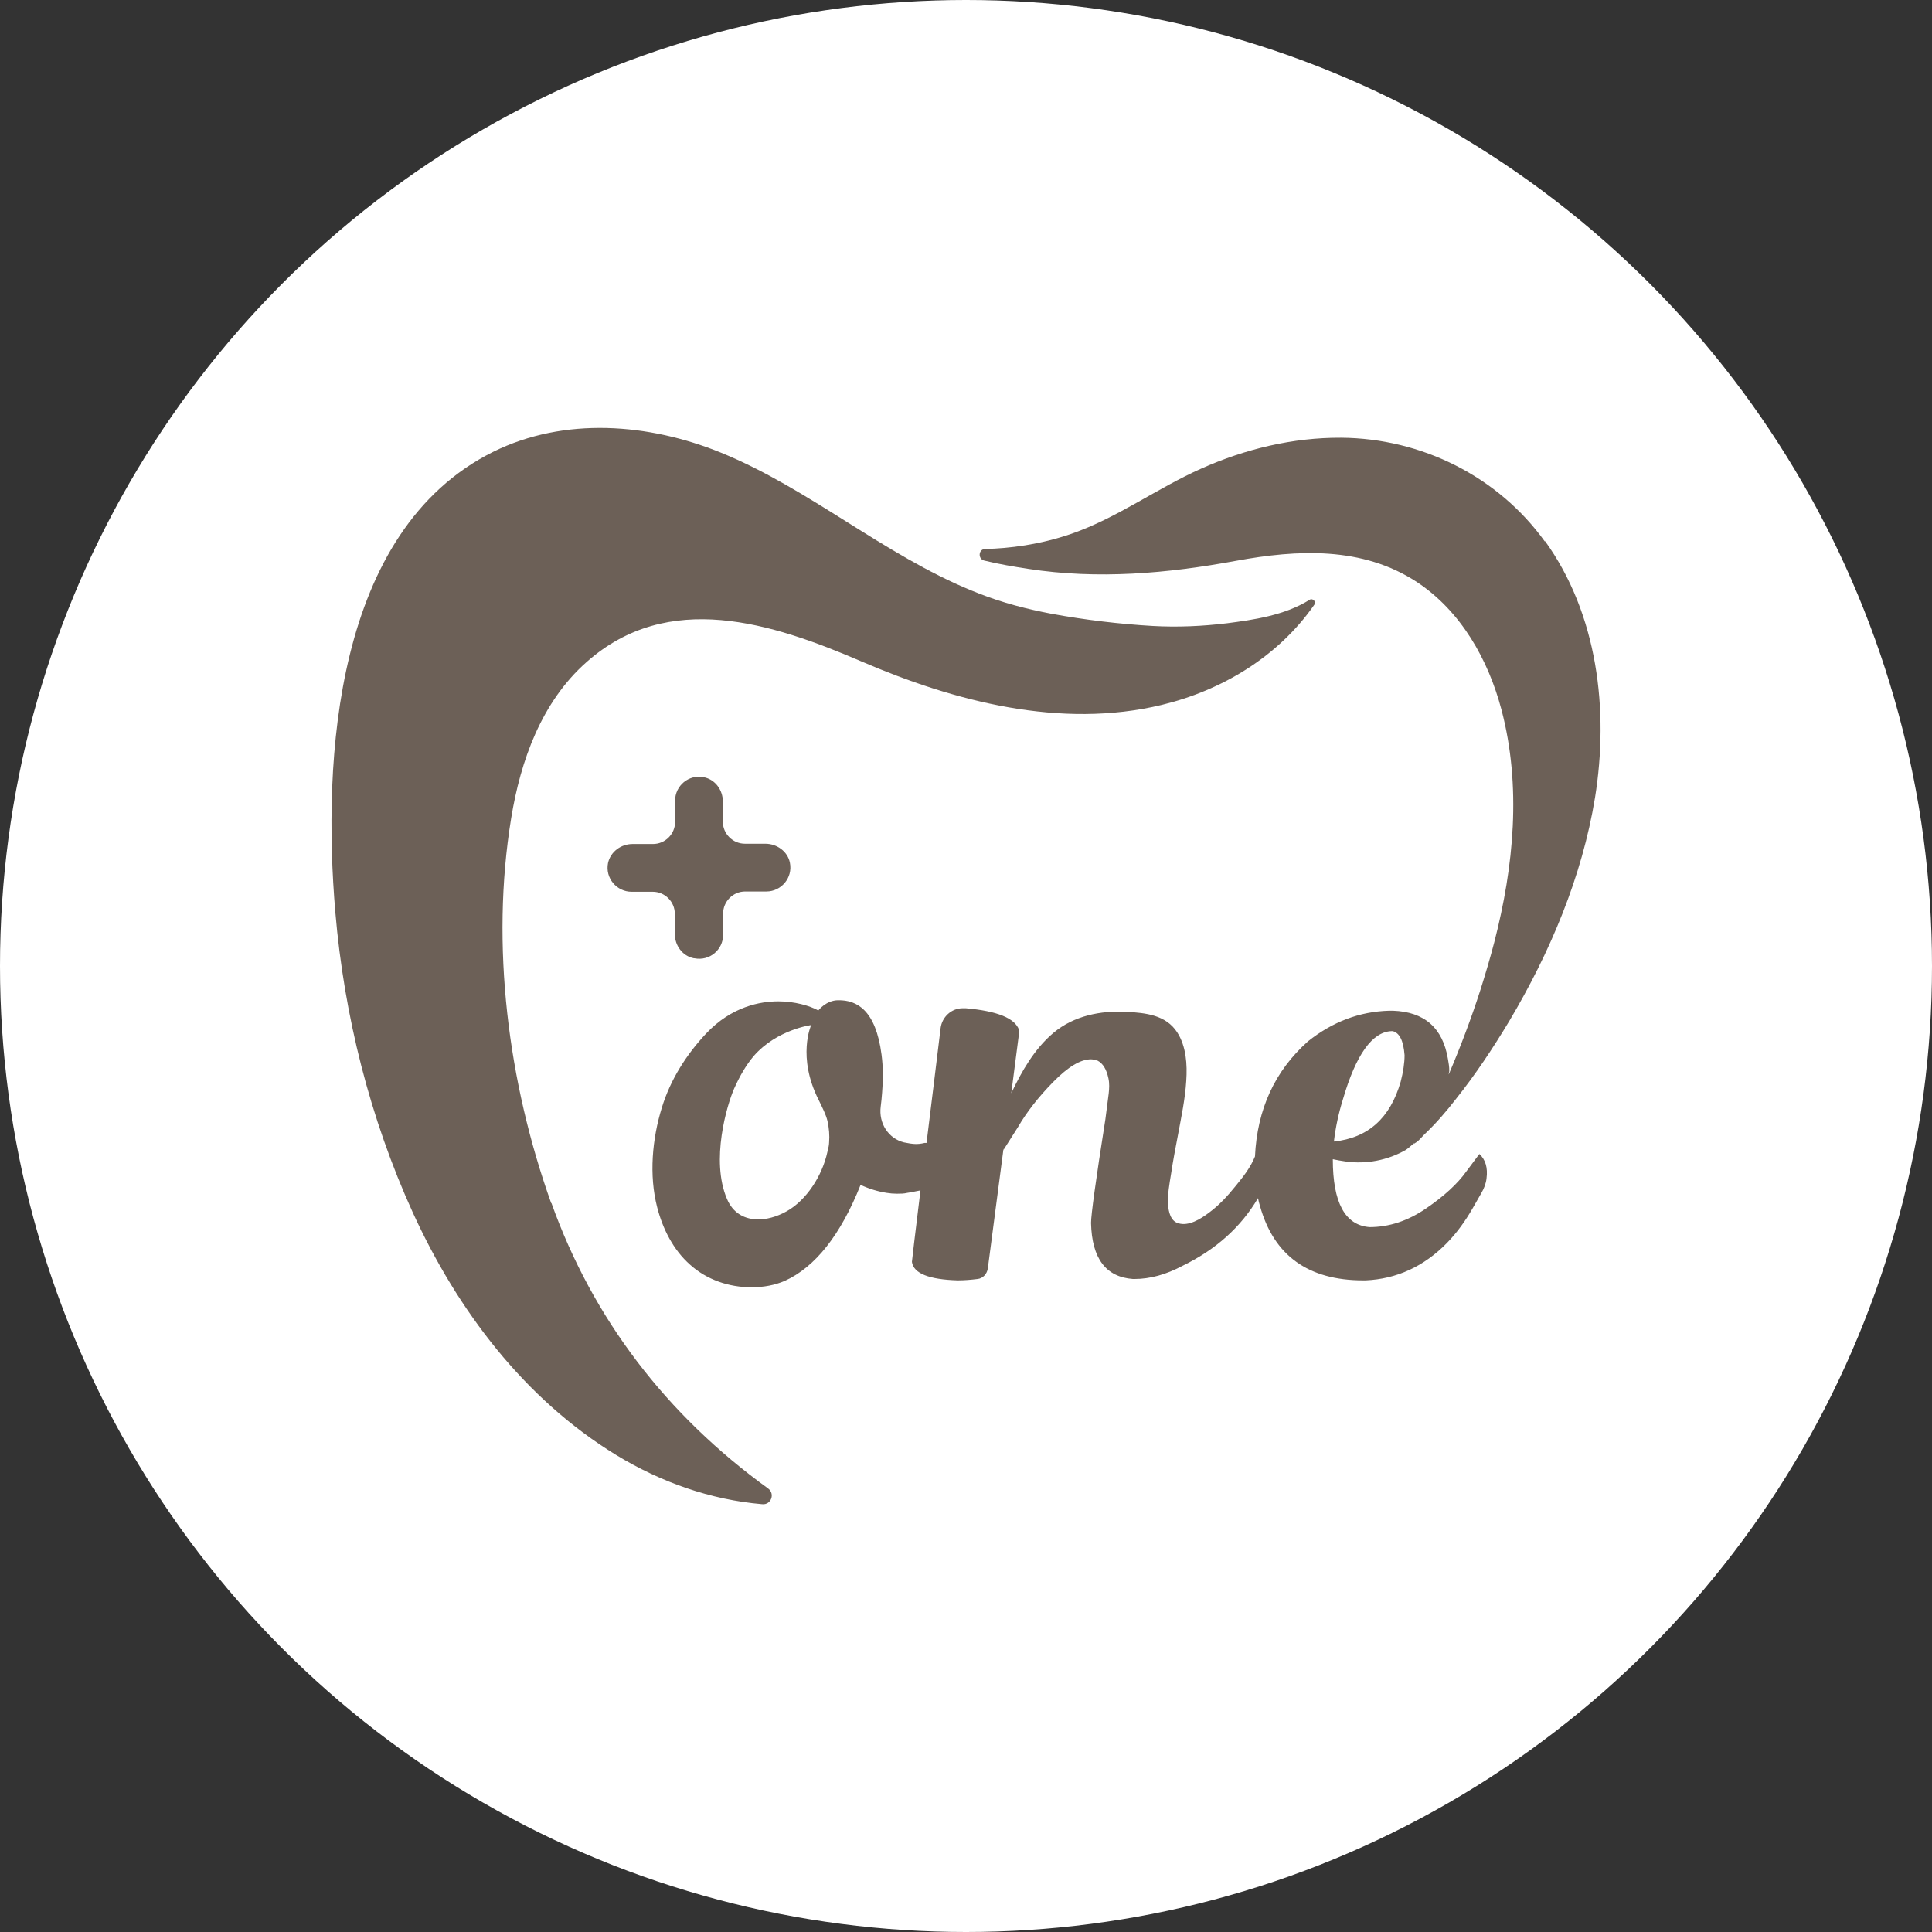
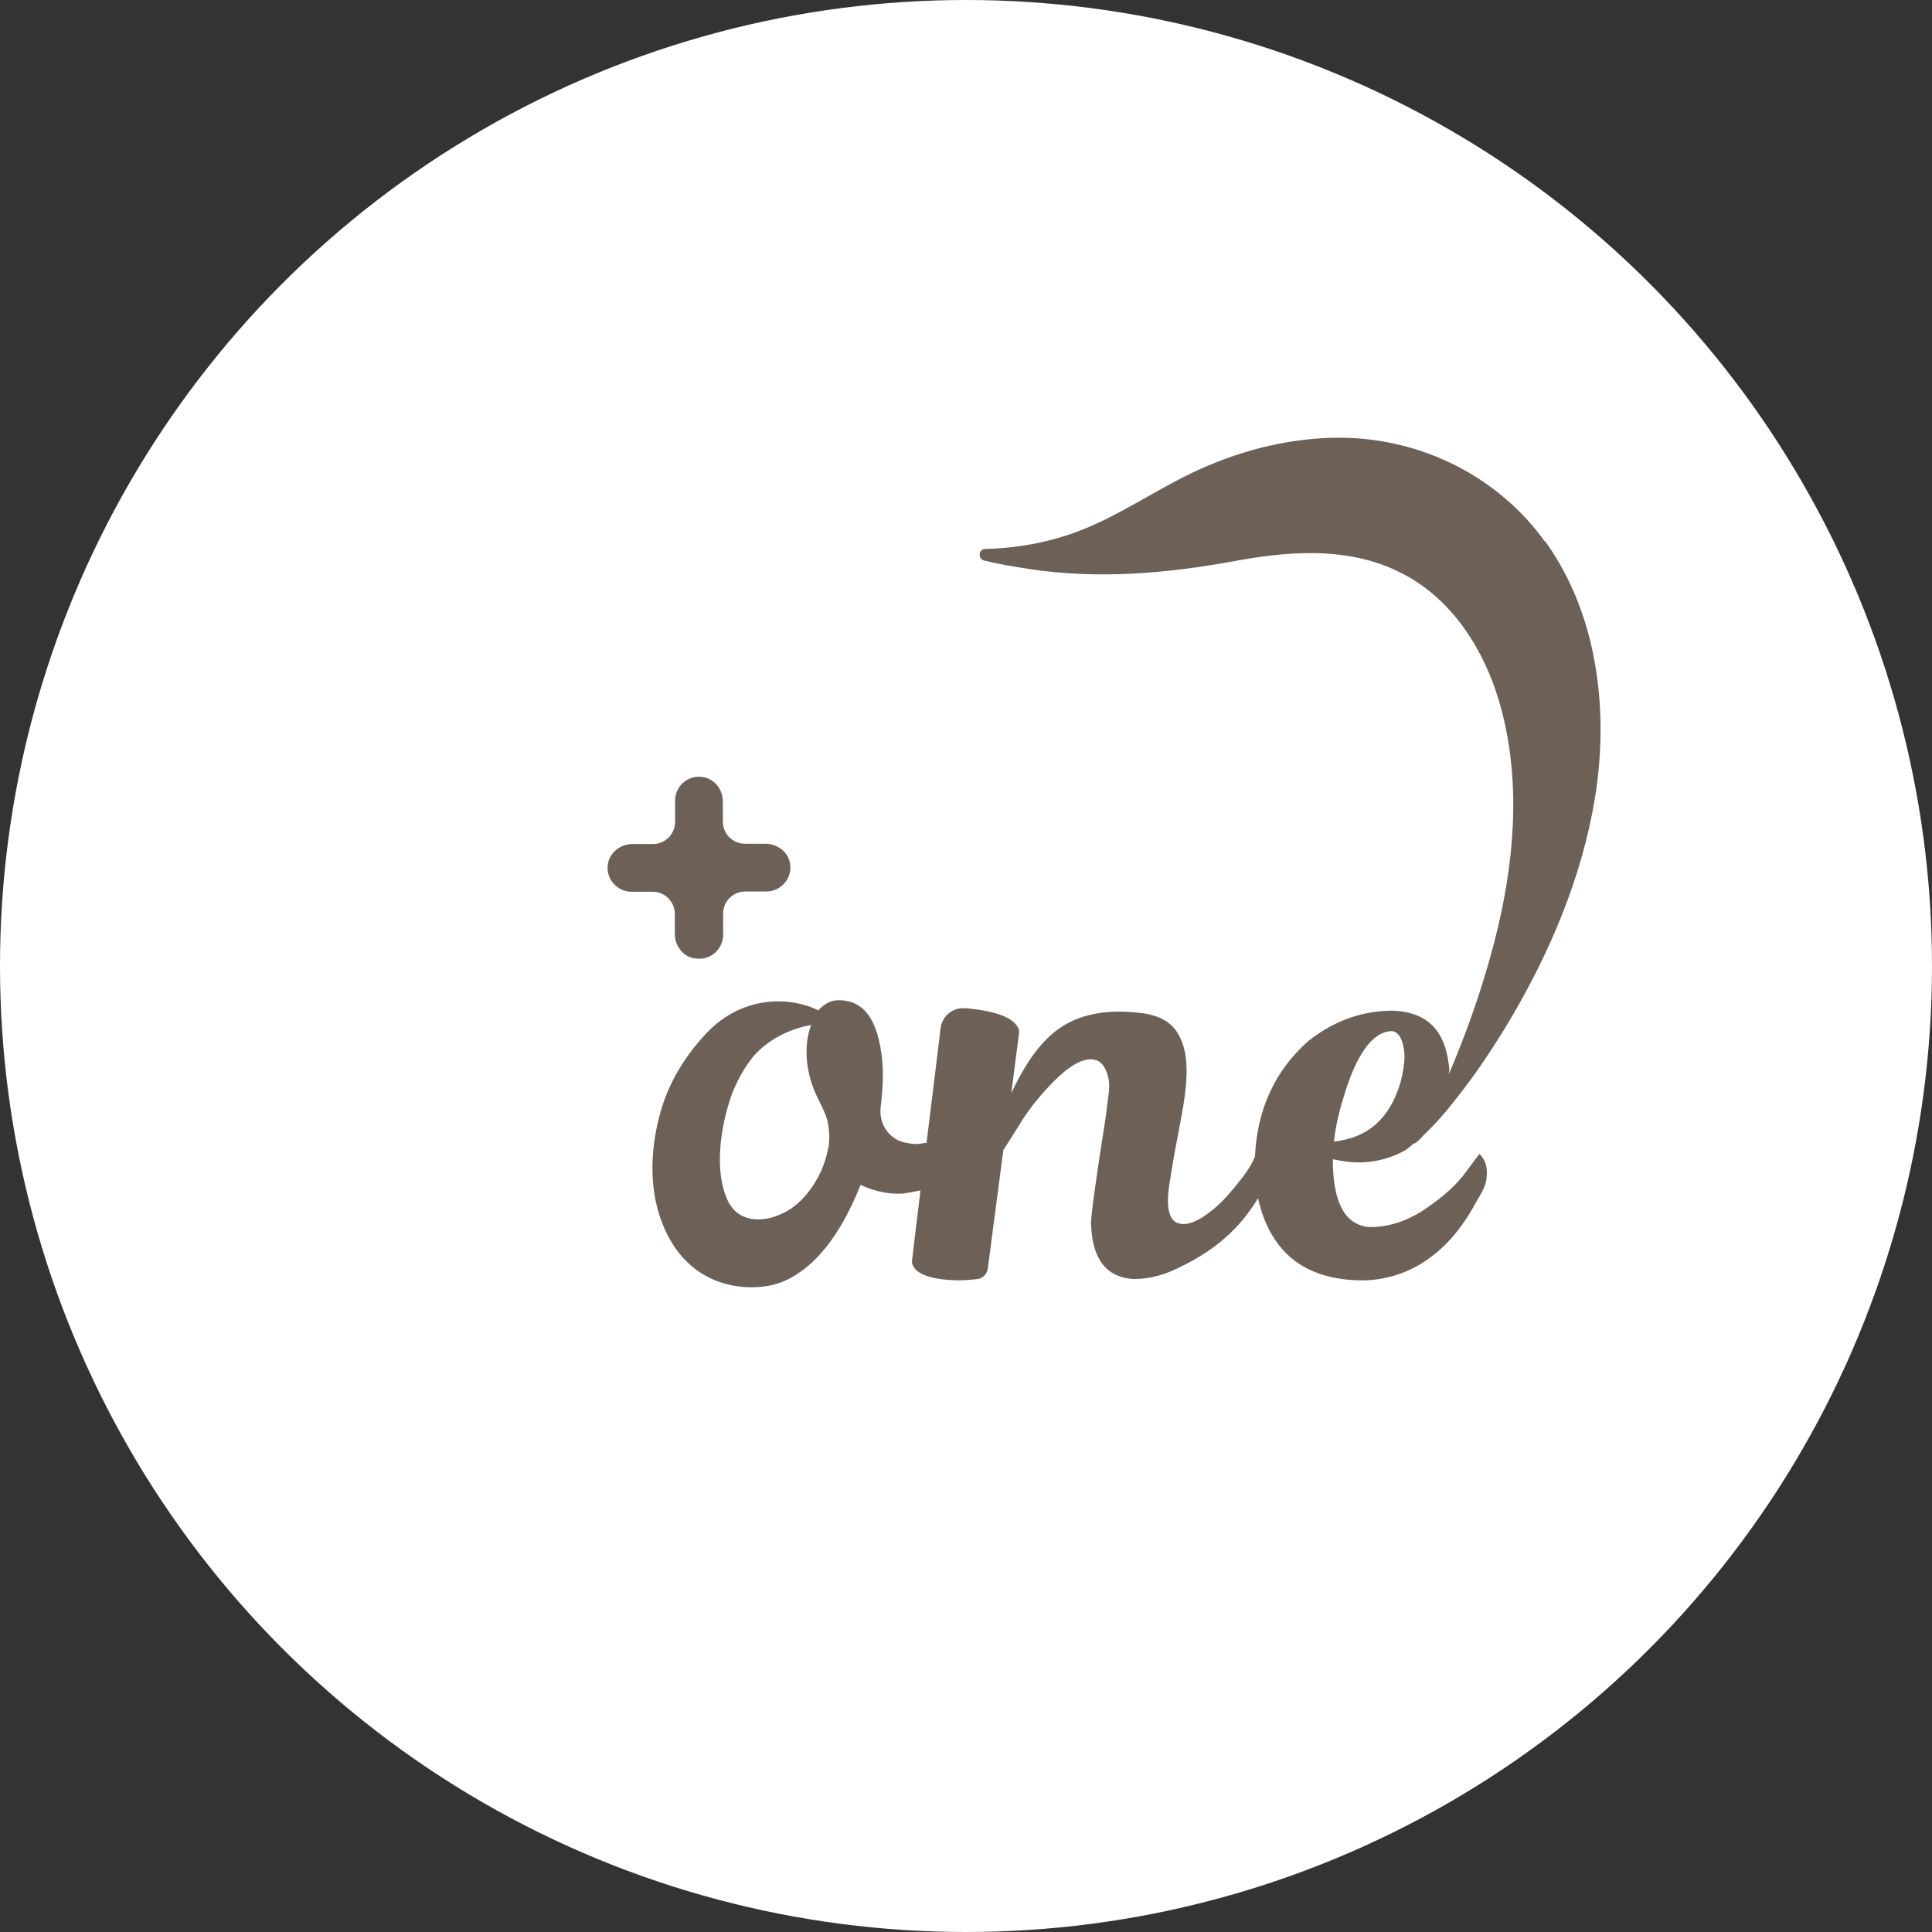
<svg xmlns="http://www.w3.org/2000/svg" id="Layer_2" data-name="Layer 2" viewBox="0 0 70 70">
  <rect x="0" y="0" width="70" height="70" fill="#333333" stroke="none" />
  <defs>
    <style>
      .cls-1 {
        fill: #6c6057;
      }

      .cls-1, .cls-2 {
        stroke-width: 0px;
      }

      .cls-2 {
        fill: #fff;
      }
    </style>
  </defs>
  <g id="Layer_1-2" data-name="Layer 1">
    <g>
      <circle class="cls-2" cx="35" cy="35" r="35" />
      <g>
-         <path class="cls-1" d="m19.97,43.59c-1.56-4.36-2.2-9.34-1.45-13.94.34-2.09,1.1-4.22,2.73-5.66,2.96-2.63,6.72-1.42,9.95-.03,3.39,1.46,7.24,2.46,10.89,1.58,2.16-.52,4.21-1.73,5.53-3.63.08-.11-.06-.25-.17-.18-.9.57-2.06.73-2.98.85-.9.11-1.8.15-2.7.1-1.21-.07-2.46-.22-3.66-.44-.9-.17-1.79-.4-2.65-.74-.08-.03-.16-.07-.25-.1-3.2-1.31-5.9-3.7-9.09-5-2.61-1.06-5.66-1.31-8.25-.03-5.75,2.86-6.19,11.15-5.72,16.68.32,3.75,1.25,7.46,2.81,10.89,1.61,3.52,4.03,6.74,7.37,8.78,1.61.98,3.41,1.62,5.29,1.78.32.03.47-.38.21-.57-3.69-2.67-6.35-6.15-7.85-10.34Z" />
        <path class="cls-1" d="m55.98,19.63c-1.7-2.37-4.48-3.75-7.39-3.77-1.75-.01-3.48.41-5.07,1.12-1.6.71-3.03,1.78-4.7,2.36-1.16.4-2.26.53-3.12.55-.25,0-.28.36-.04.42.53.13,1.07.22,1.59.3,2.52.39,5.04.17,7.53-.29,2.23-.41,4.58-.53,6.56.77,1.6,1.06,2.58,2.81,3.06,4.62.73,2.77.45,5.68-.26,8.43-.15.58-.32,1.15-.5,1.72-.33,1.03-.72,2.06-1.15,3.07,0-.05.02-.09.02-.14,0-.13-.02-.27-.05-.43-.19-1.12-.85-1.7-1.99-1.74h-.14c-1.07.03-2.05.4-2.94,1.11-1.21,1.08-1.84,2.47-1.92,4.17-.16.4-.43.74-.7,1.07-.29.36-.6.7-.97.97-.29.22-.73.5-1.11.38-.28-.08-.35-.42-.37-.67-.02-.38.05-.75.11-1.12.07-.47.16-.94.25-1.41.12-.65.26-1.3.3-1.96.04-.59,0-1.25-.33-1.76-.41-.63-1.14-.7-1.83-.74-.94-.05-1.91.14-2.65.76-.69.58-1.15,1.39-1.53,2.19l.28-2.16s0-.09,0-.14c-.15-.42-.79-.68-1.93-.78-.03,0-.07,0-.1,0,0,0,0,0-.01,0-.41,0-.75.32-.8.72-.1.8-.3,2.49-.51,4.16h-.07s-.15.04-.3.04c-.15,0-.3-.03-.45-.06-.56-.14-.92-.69-.84-1.3.02-.17.04-.33.05-.5.04-.46.04-.92-.02-1.38-.21-1.61-.89-1.98-1.57-1.97-.44,0-.72.37-.72.37-.31-.17-.86-.33-1.45-.33-.64,0-1.69.18-2.62,1.17-.72.77-1.29,1.67-1.6,2.68-.35,1.13-.47,2.45-.17,3.61.2.78.58,1.54,1.19,2.08.61.55,1.41.82,2.23.82.45,0,.85-.08,1.2-.23,1.11-.5,2.03-1.67,2.75-3.48.3.14.62.24.95.29.12.02.24.03.37.03s.25,0,.37-.03c.15-.02.31-.06.48-.09-.18,1.45-.31,2.58-.31,2.59.06.42.62.64,1.66.67.24,0,.48-.02.72-.05.19-.02.34-.18.37-.38l.57-4.35v.05l.52-.82c.32-.55.74-1.09,1.28-1.64.54-.55.99-.82,1.37-.82.06,0,.14.02.24.05.19.1.32.31.39.64.04.18.03.37.01.55-.03.25-.07.56-.12.93-.35,2.22-.52,3.47-.52,3.76.03,1.29.54,1.96,1.52,2.03h.05c.57,0,1.15-.16,1.75-.48,1.21-.59,2.11-1.4,2.73-2.45.02.1.04.19.07.28.5,1.8,1.75,2.7,3.74,2.7h.09c1.12-.05,2.11-.5,2.95-1.36.36-.37.66-.79.92-1.24l.32-.56c.1-.17.17-.35.19-.54.05-.38-.04-.68-.26-.88l-.47.63c-.32.45-.81.9-1.47,1.35-.66.45-1.34.67-2.04.67-.89-.07-1.33-.89-1.33-2.46.15.03.3.06.45.08.76.11,1.54-.04,2.2-.42.12-.08.2-.17.31-.25-.01.02-.02.04-.03.05.02-.03.09-.07.12-.09.09-.07.17-.17.25-.25.01-.01.03-.03.04-.04.41-.39.78-.82,1.12-1.26.71-.89,1.34-1.84,1.93-2.82,1.48-2.49,2.64-5.23,3.11-8.1.51-3.17.1-6.65-1.82-9.31Zm-25.97,21.94c-.14.87-.68,1.78-1.38,2.24-.34.22-.74.36-1.1.37-.56.02-.98-.24-1.19-.74-.6-1.4,0-3.41.26-4,.21-.47.44-.86.71-1.18.84-.96,2.08-1.12,2.08-1.12,0,0-.52,1.15.27,2.71.14.29.26.52.32.76.06.27.08.53.06.78,0,.06-.01.11-.02.17Zm20.74-2.38c-.38,1.32-1.18,2.04-2.42,2.17.06-.51.17-1.03.33-1.54.47-1.61,1.06-2.43,1.75-2.46h.05c.25.06.39.35.43.87,0,.29-.05.61-.14.96Z" />
        <path class="cls-1" d="m25.16,34.72c.55.11,1.04-.31,1.04-.85v-.77c0-.44.36-.8.8-.8h.77c.53,0,.96-.49.85-1.04-.08-.41-.47-.69-.89-.69h-.74c-.44,0-.8-.36-.8-.8v-.73c0-.42-.28-.8-.69-.88-.55-.11-1.04.31-1.04.85v.77c0,.44-.36.8-.8.8h-.74c-.42,0-.8.28-.89.69-.11.55.32,1.04.85,1.04h.77c.44,0,.8.36.8.8v.73c0,.42.28.8.69.88Z" />
      </g>
    </g>
  </g>
</svg>